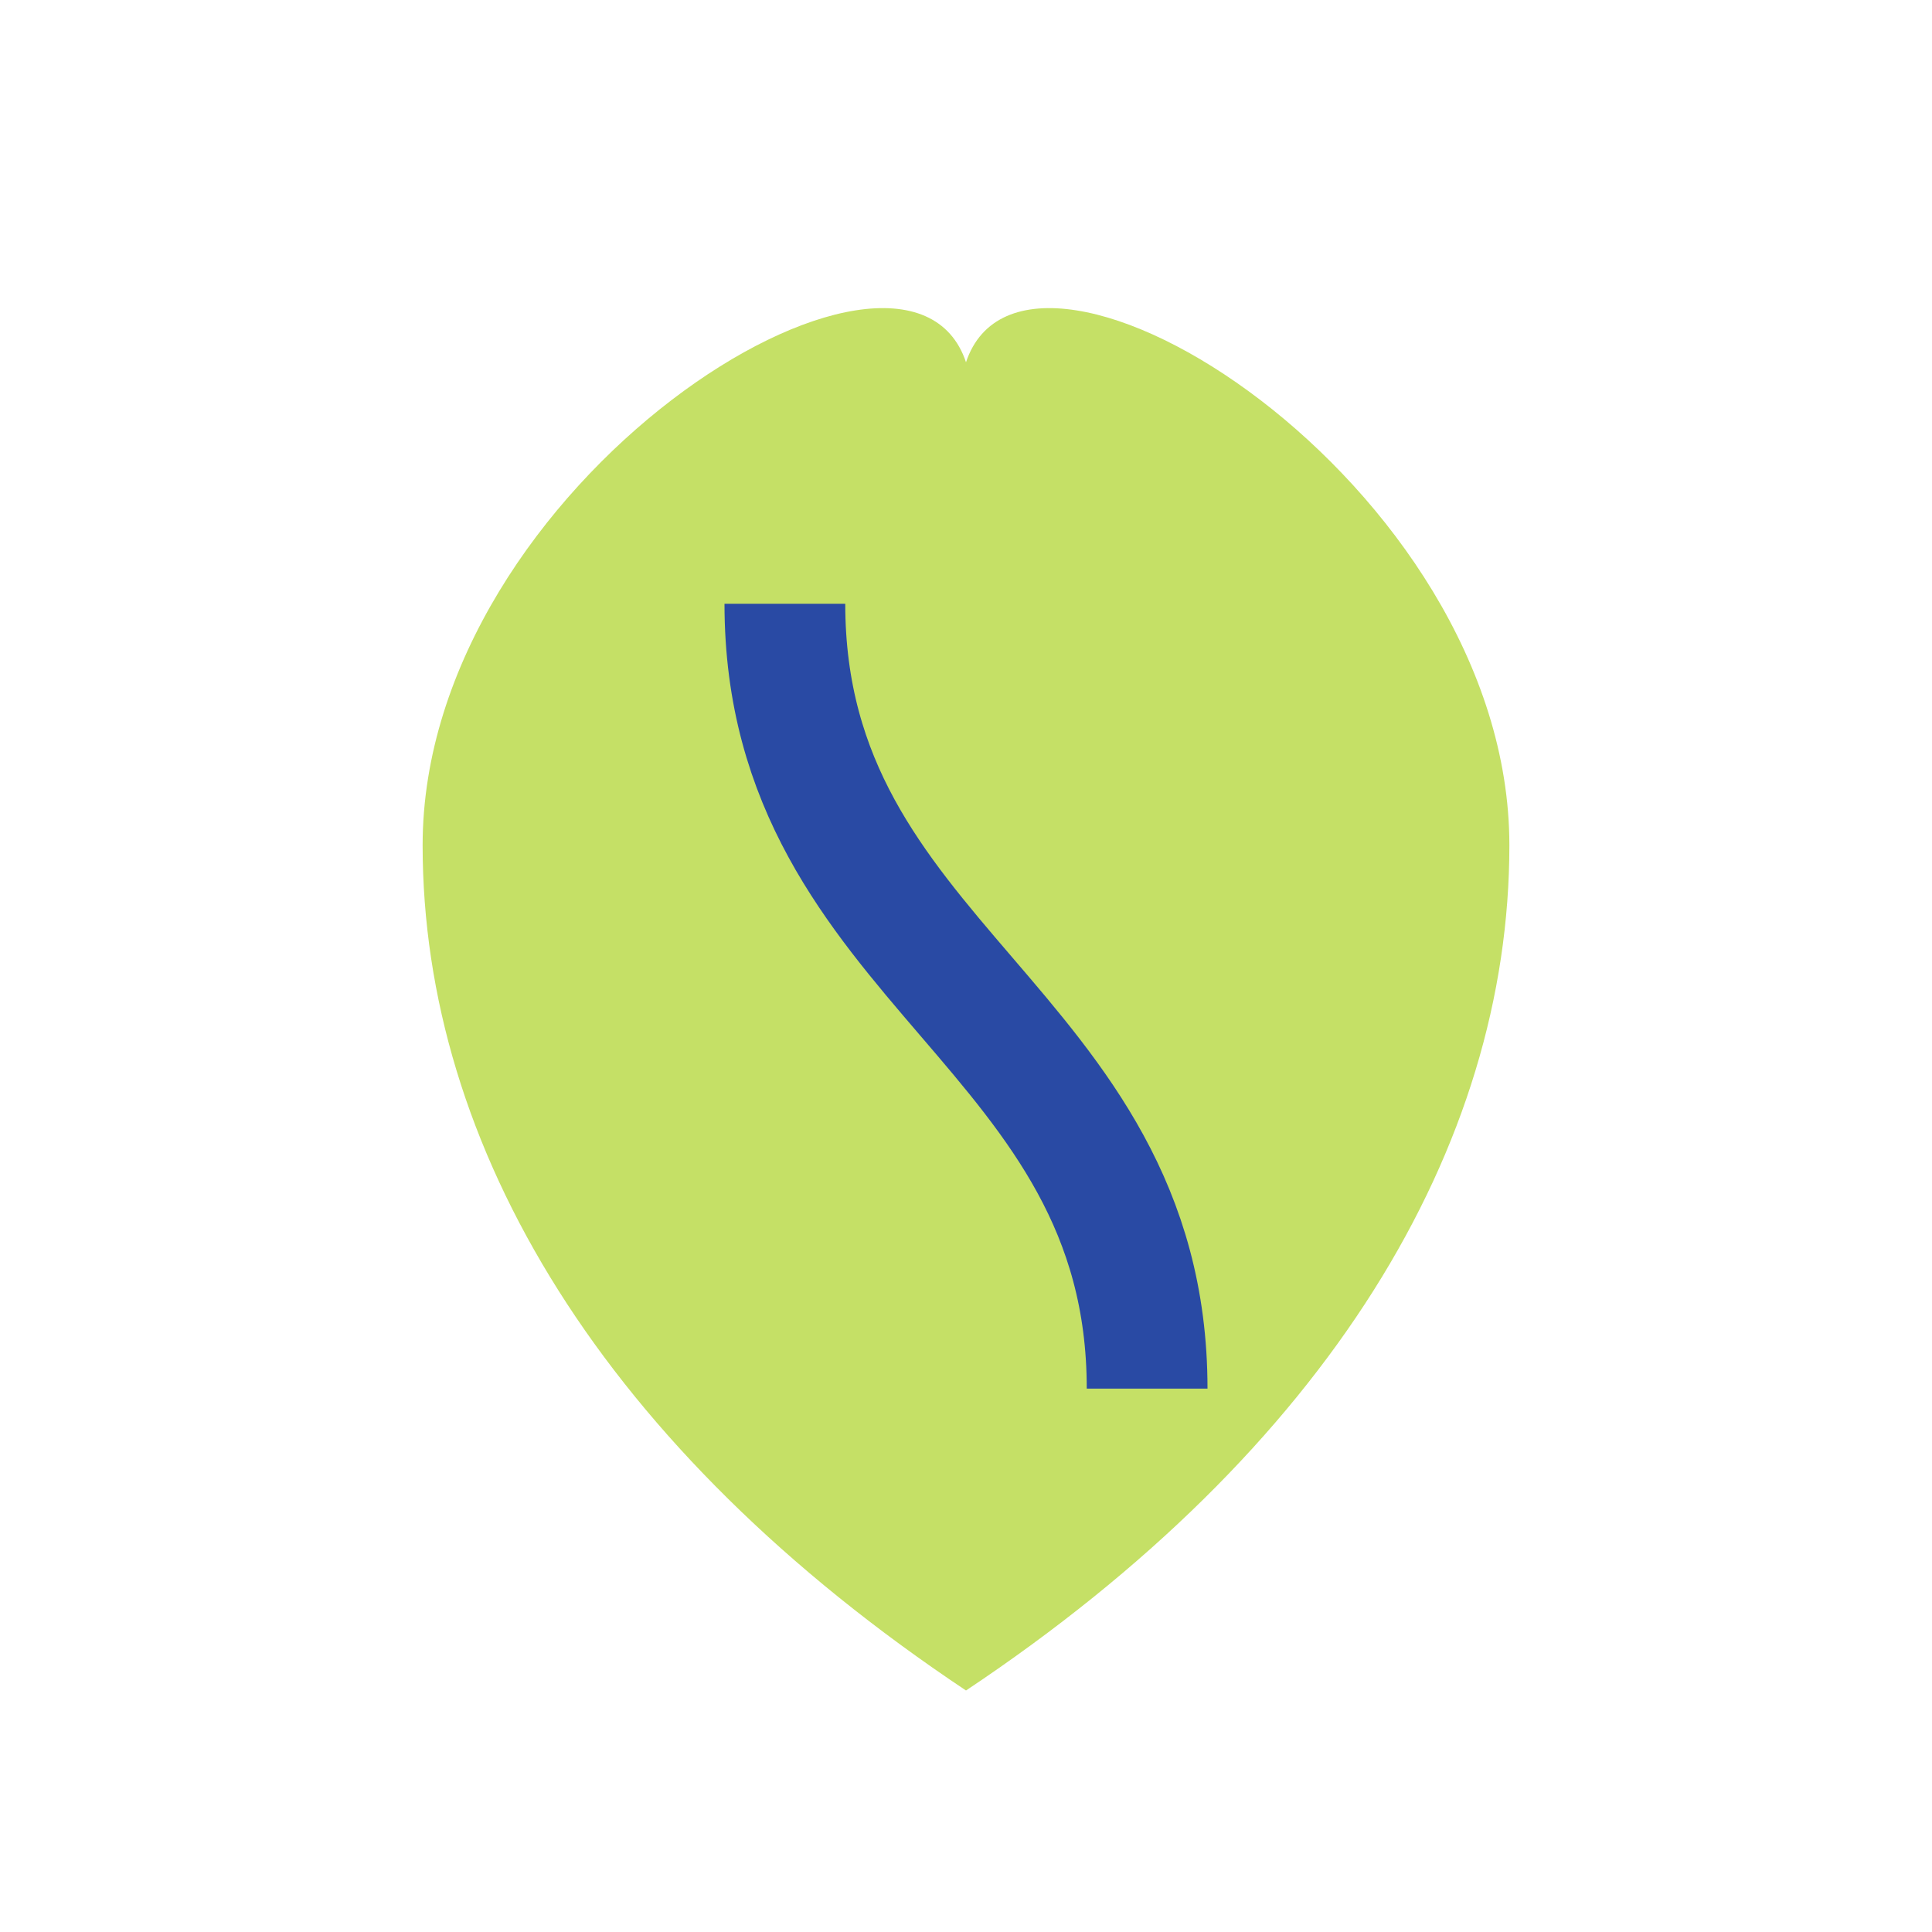
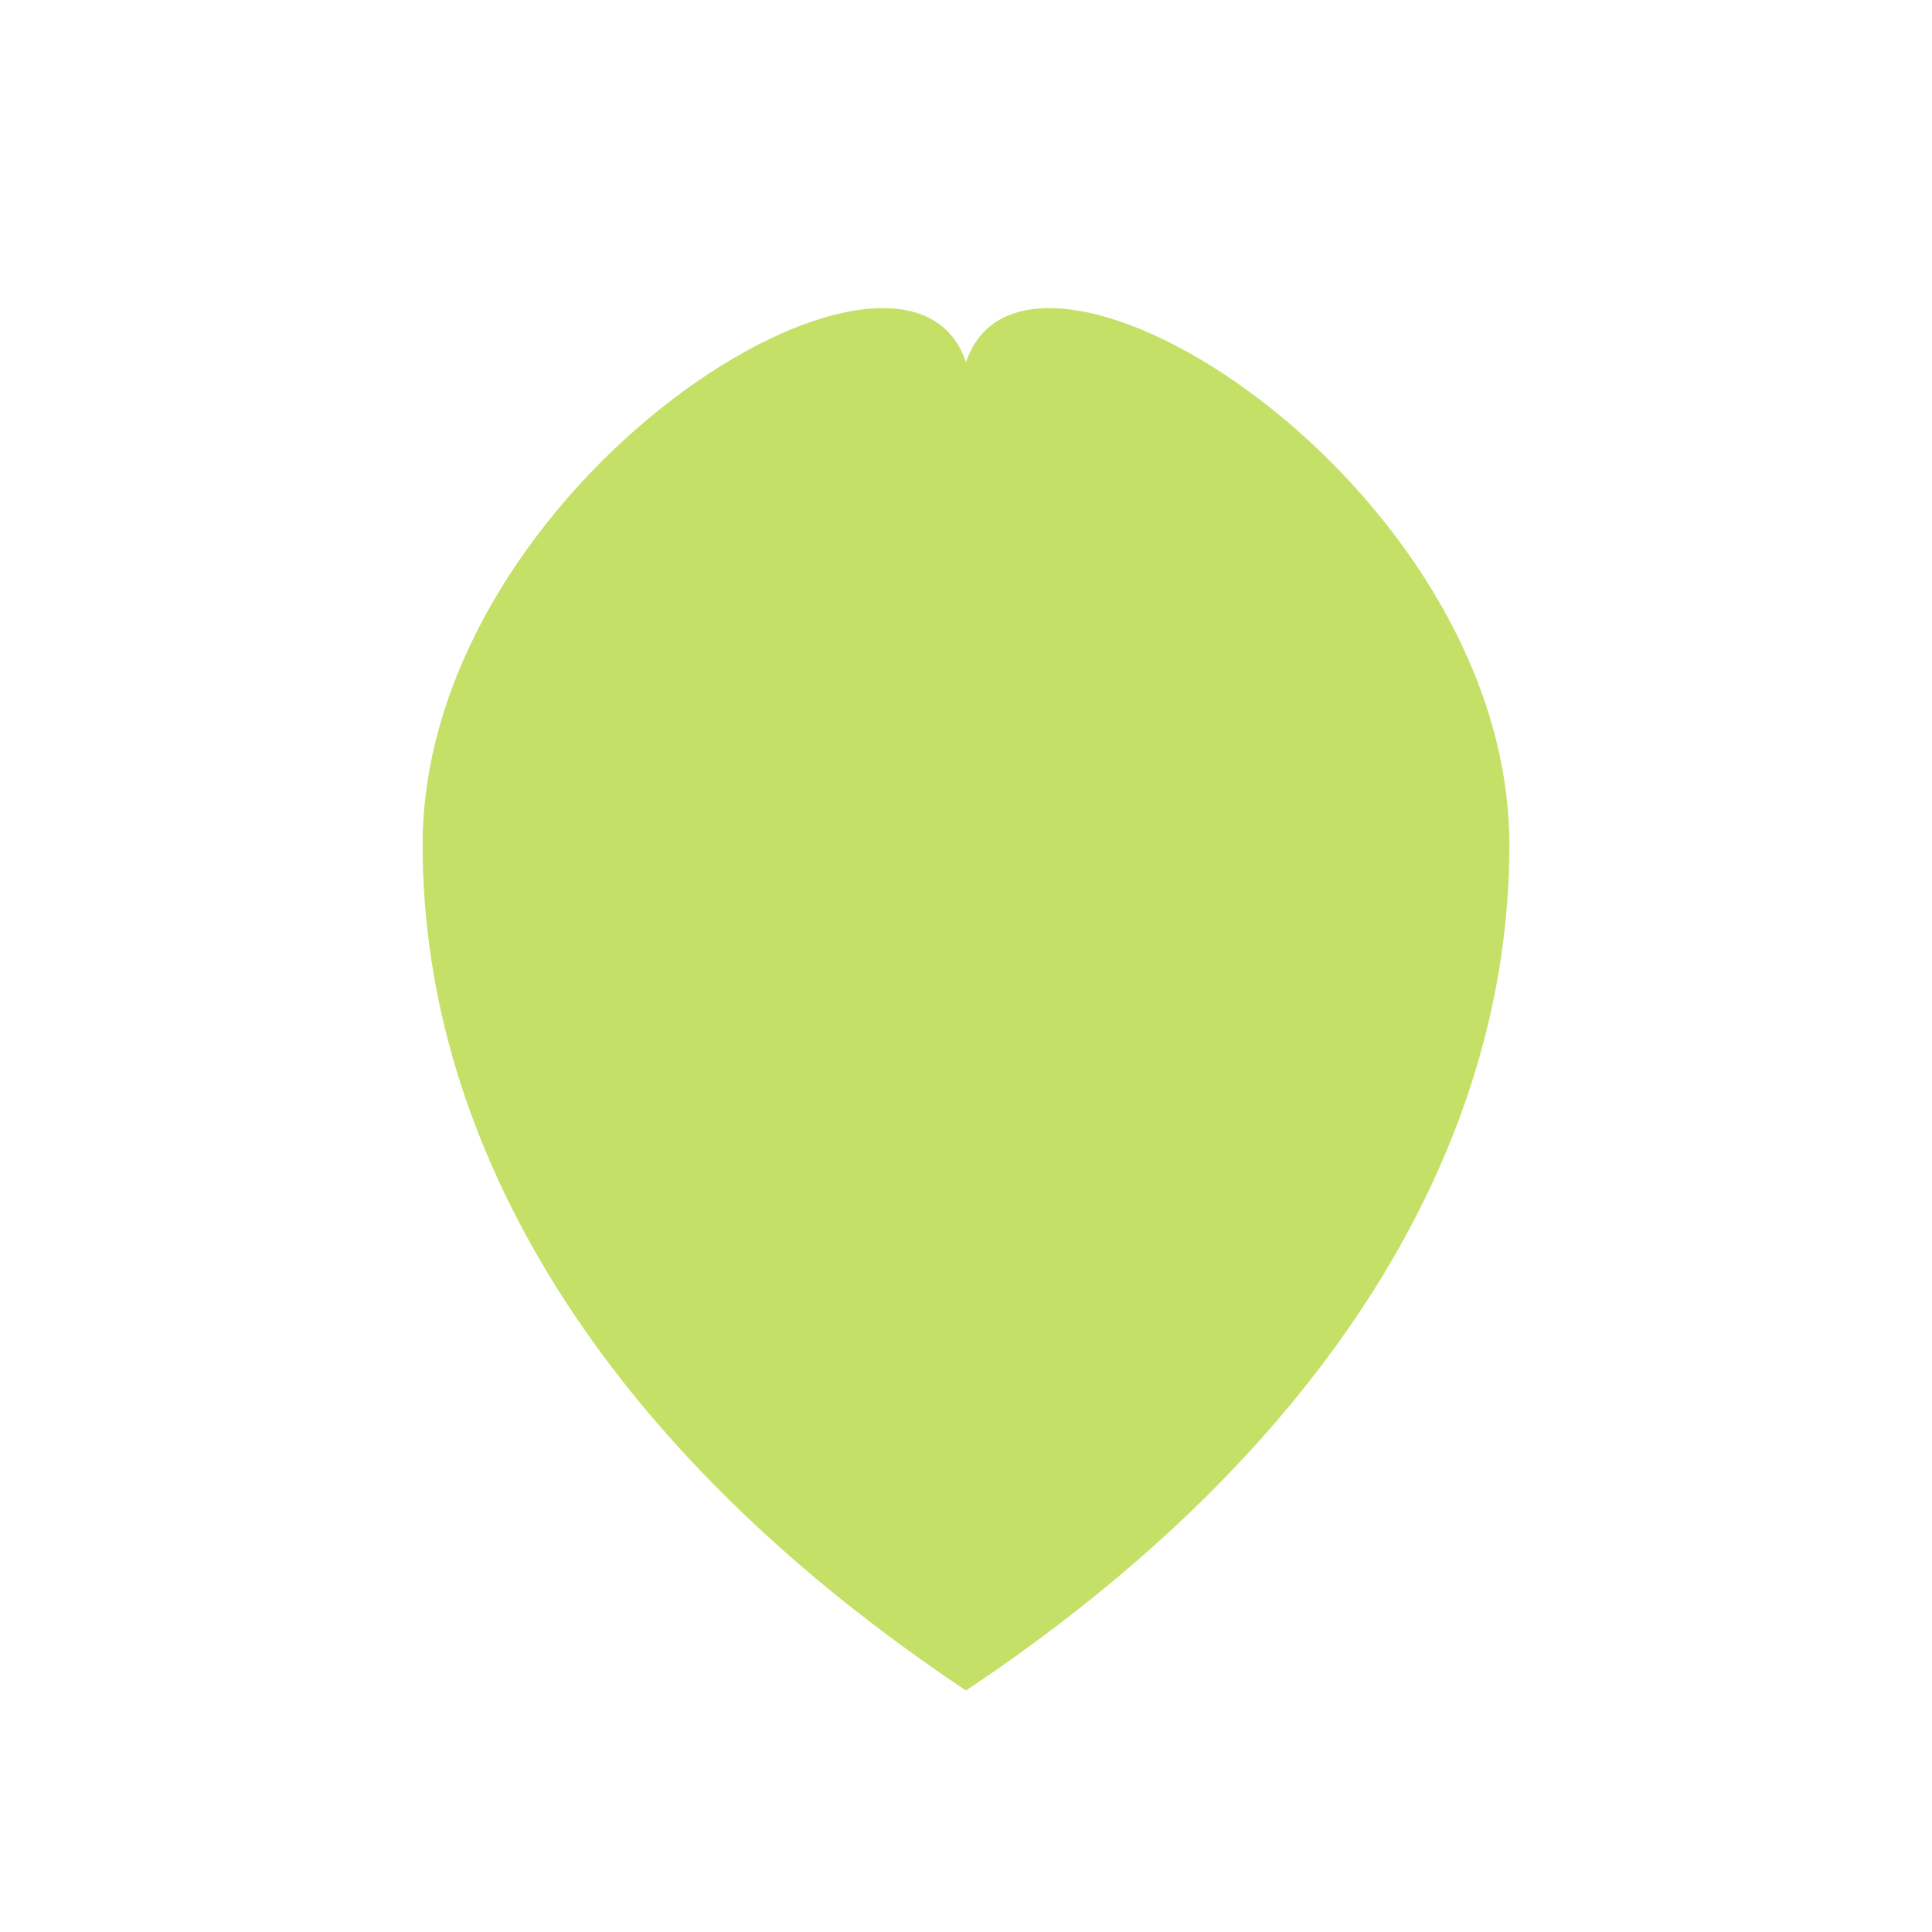
<svg xmlns="http://www.w3.org/2000/svg" width="32" height="32" viewBox="0 0 32 32">
  <path d="M16 28c-6-4-9-9-9-14 0-6 8-11 9-8 1-3 9 2 9 8 0 5-3 10-9 14z" fill="#C5E066" />
-   <path d="M13 10c0 6 6 7 6 13" stroke="#294AA4" stroke-width="2" fill="none" />
</svg>